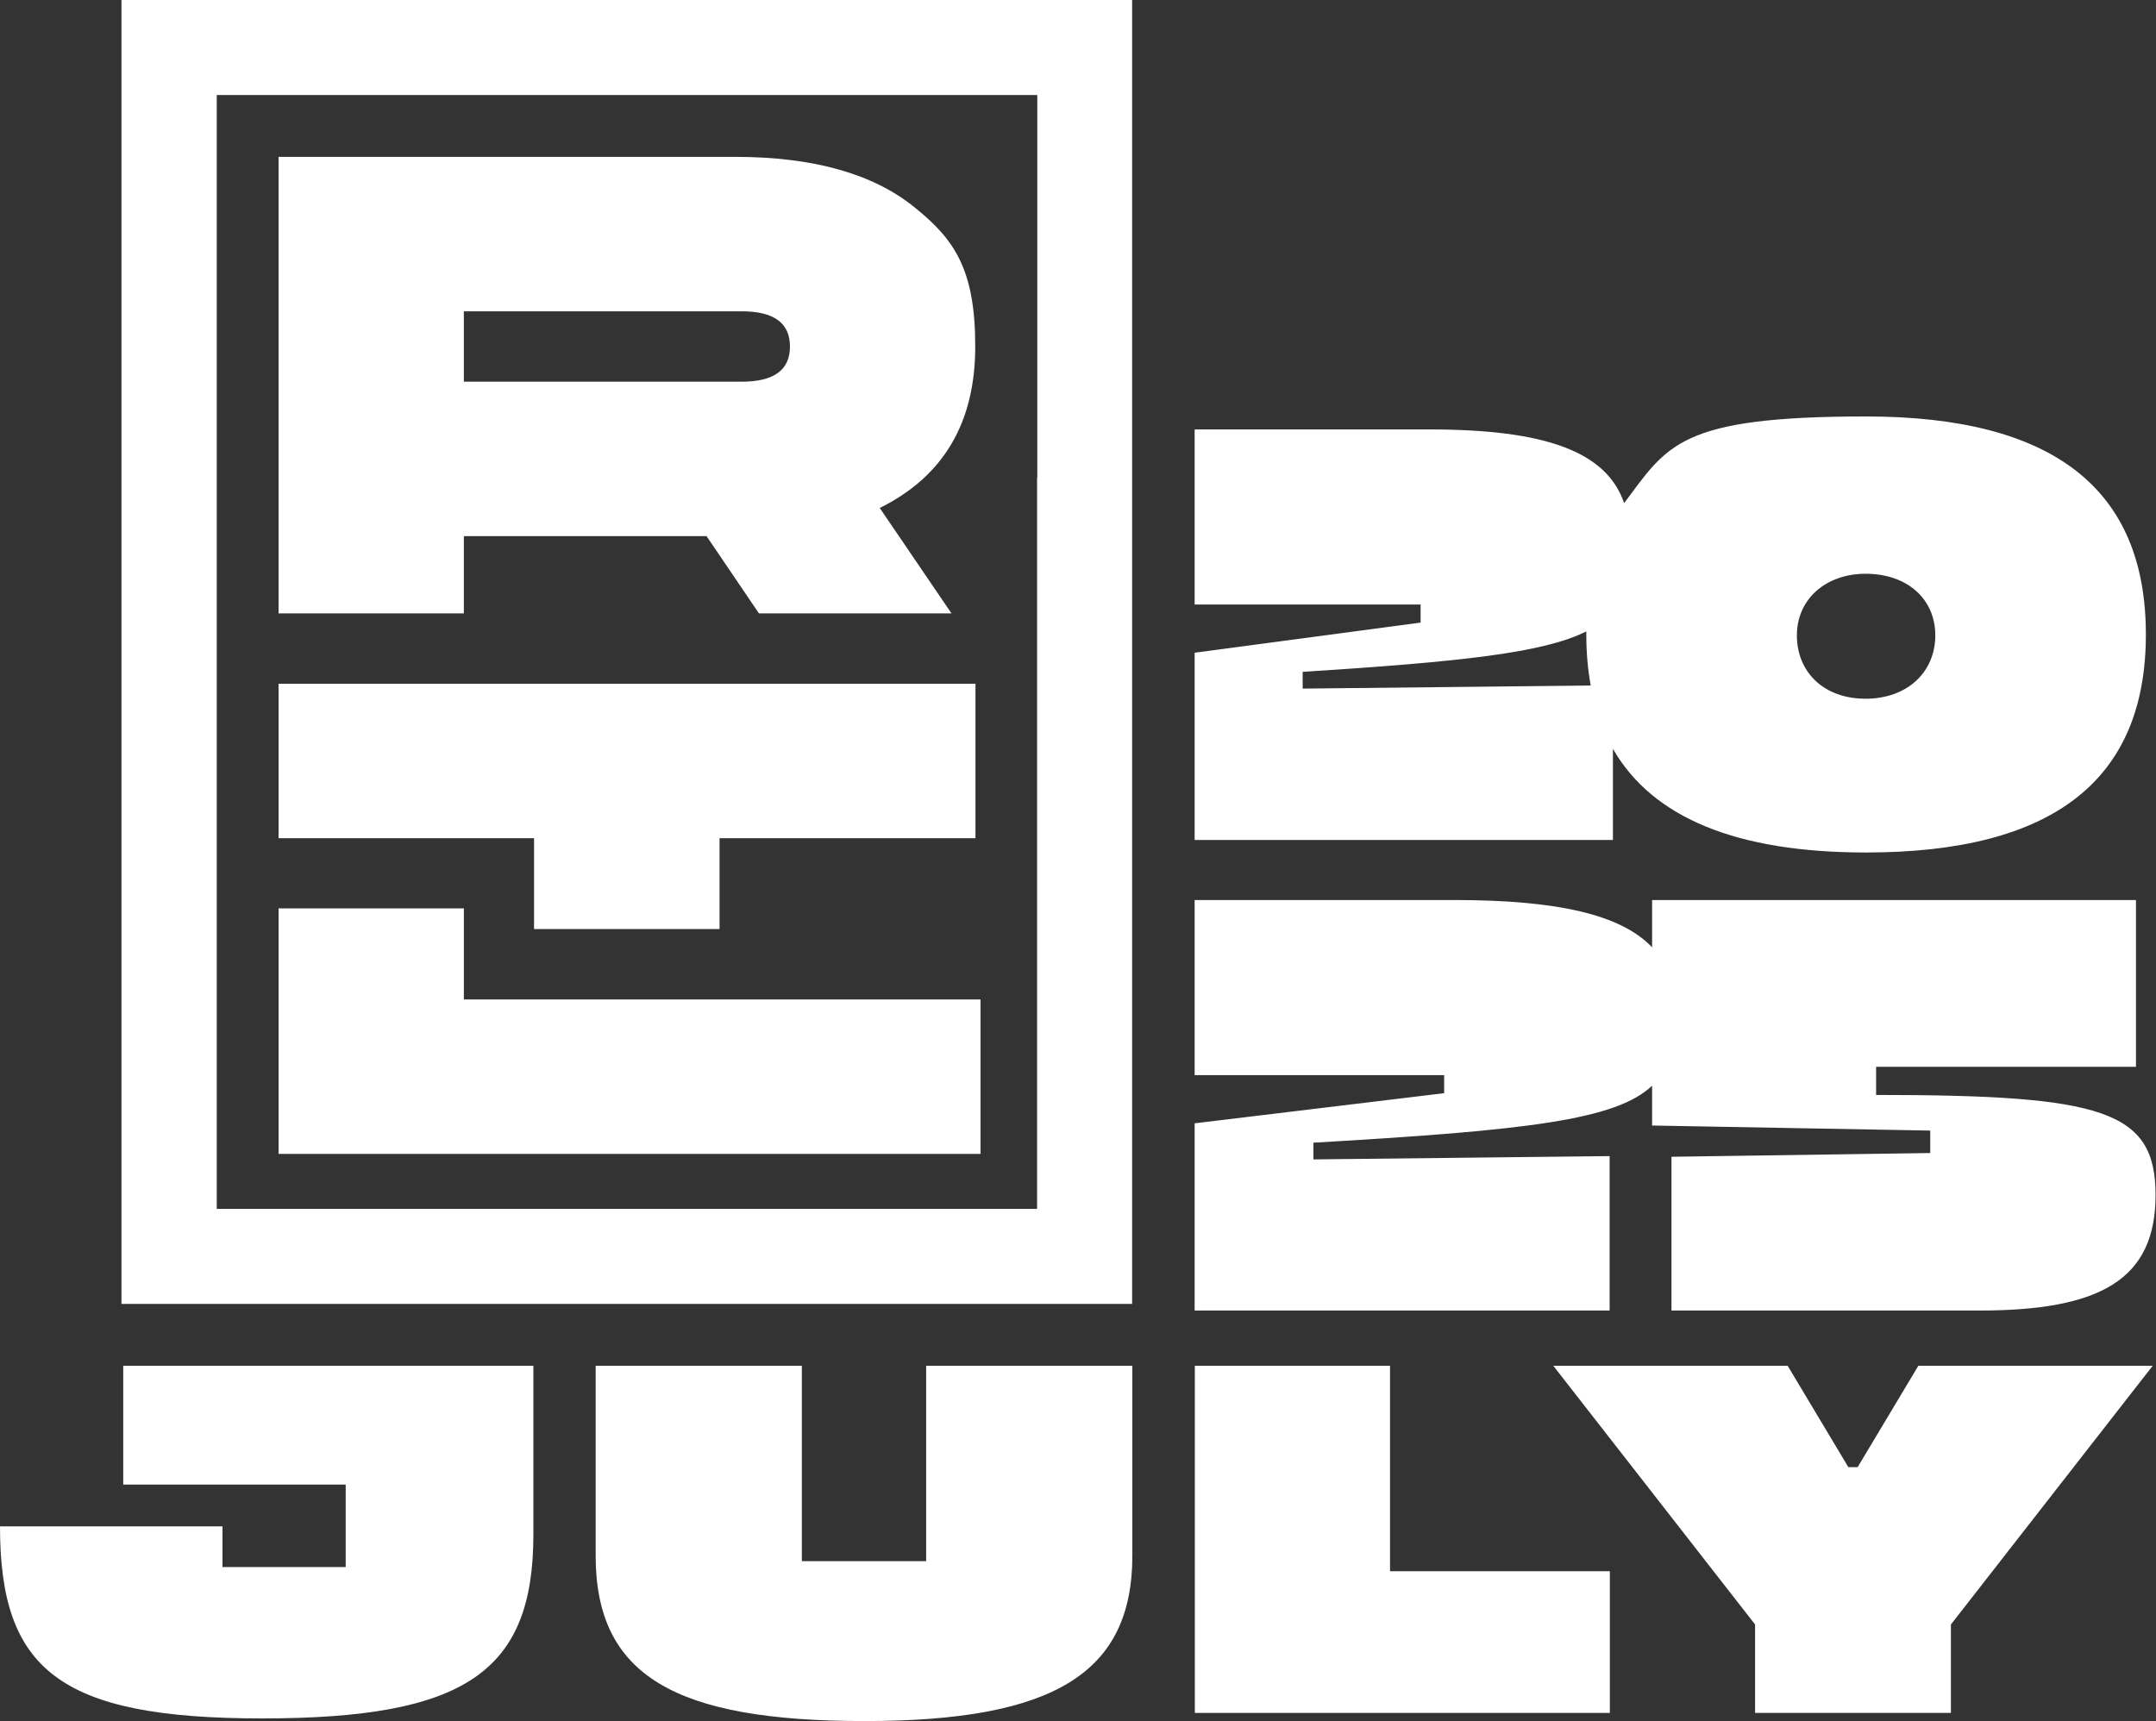
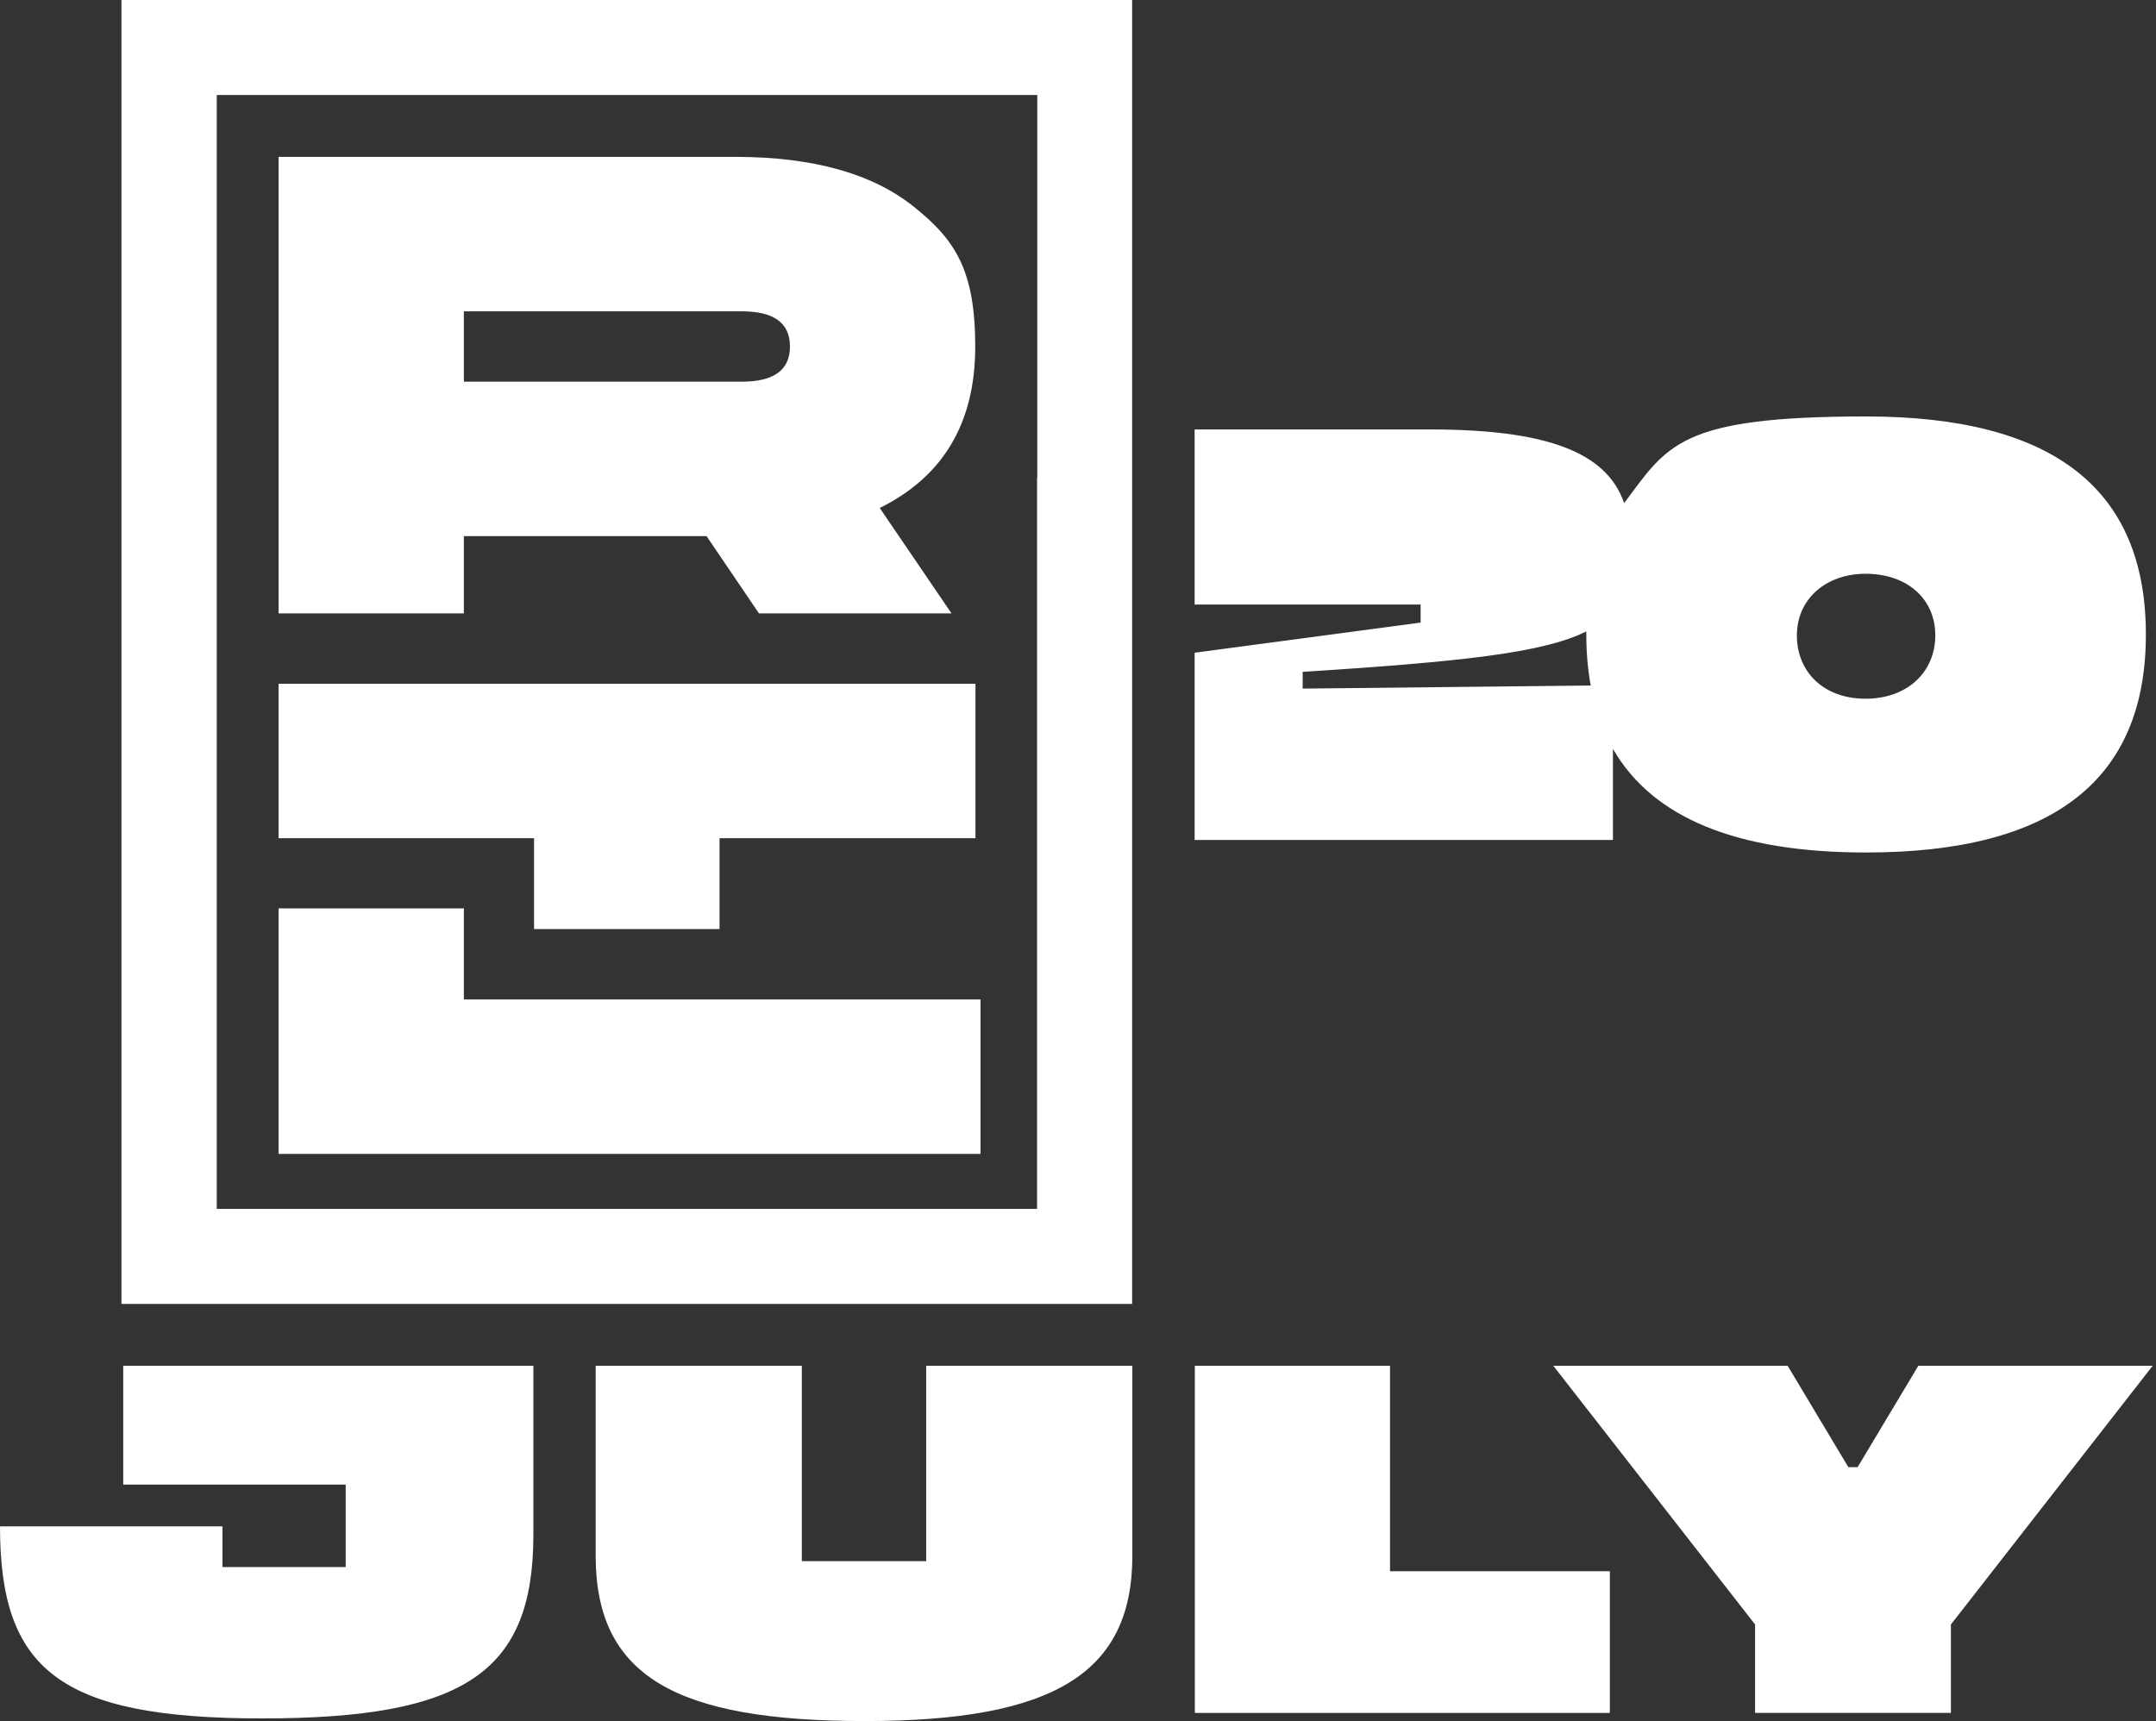
<svg xmlns="http://www.w3.org/2000/svg" viewBox="0 0 979.8 782.3">
  <rect x="0" y="0" width="979.8" height="782.3" fill="#333333" stroke="none" />
  <defs>
    <style>      .cls-1 {        fill: #fff;      }    </style>
  </defs>
  <g>
    <g id="Layer_2">
      <g>
        <path class="cls-1" d="M733,340.4c18.1,31.4,56.3,47.1,115,47.1,85,0,127.2-32.9,127.2-99.1s-42.1-99.1-127.2-99.1-90.2,13.1-109.9,39.4c-8-23.4-35.7-33.5-88.4-33.5h-106.8v79.6h102.7v8.2l-102.7,13.7v85.1h190.1v-41.3ZM847.8,260.8c18.9,0,31.7,11.4,31.7,28s-12.6,28.8-31.7,28.8-31.2-12.2-31.2-28.8,13.3-28,31.2-28ZM591.9,305.4c71.9-4.6,109.5-8.6,129-18.4,0,.5,0,1,0,1.5,0,8.2.7,15.9,2,23.1l-130.9,1.4v-7.6Z" />
-         <path class="cls-1" d="M852.6,497.7v-12.8h118.1v-75.8h-219.9v21.5c-14.1-14.9-43.1-21.5-90-21.5h-117.9v79.6h113.4v8.2l-113.4,13.7v85.1h188.6s0-70.2,0-70.2l-134.6,1.5v-7.6c97-5.6,137.5-10.3,153.9-25.9v18.1l126.4,2.3v10.2l-117.6,1.7v69.9h139.9c54.9,0,80.1-14,80.1-52.5s-24-45.5-127.2-45.5Z" />
      </g>
      <path class="cls-1" d="M0,693.8h101.1v18.5h56v-37.5H56v-54h186.4v76.7c0,62.6-31.1,83.6-123.3,83.6S0,758.9,0,693.8Z" />
      <path class="cls-1" d="M270.7,707.1v-86.3h93.7v88.8h56.5v-88.8h93.7v86.3c0,53.3-35.5,75.2-121.6,75.2s-122.3-20.5-122.3-75.2Z" />
      <path class="cls-1" d="M542.9,620.8h88.8v93.4h99.9v64.4h-188.6v-157.8Z" />
      <path class="cls-1" d="M797.6,738.4l-91.7-117.6h106.5l27.6,46.1h4.2l27.6-46.1h106.5l-91.7,117.6v40.2h-89v-40.2Z" />
      <g id="Artwork_6">
        <g>
          <path class="cls-1" d="M210.8,243.7h110.3l23.8,35.1h87.5l-32.6-47.9c28.9-14.3,43.4-38.7,43.4-73.4s-9.2-48.5-27.5-63.2c-18.8-15.3-46-23-81.6-23H126.6v207.5h84.2v-35.1ZM210.8,141.5h126.2c14.7,0,22,5.3,22,16s-7.3,16-22,16h-126.2v-31.9Z" />
          <polygon class="cls-1" points="443.3 381 443.3 310.8 126.6 310.8 126.6 381 242.7 381 242.7 422.3 327 422.3 327 381 443.3 381" />
          <polygon class="cls-1" points="210.8 412.9 126.6 412.9 126.6 524.5 445.6 524.5 445.6 454.3 210.8 454.3 210.8 412.9" />
          <path class="cls-1" d="M55.2,0v592.7h459.3V0H55.2ZM471.3,217.1v332.4H98.5V43.2h372.9v173.9Z" />
        </g>
      </g>
    </g>
  </g>
</svg>